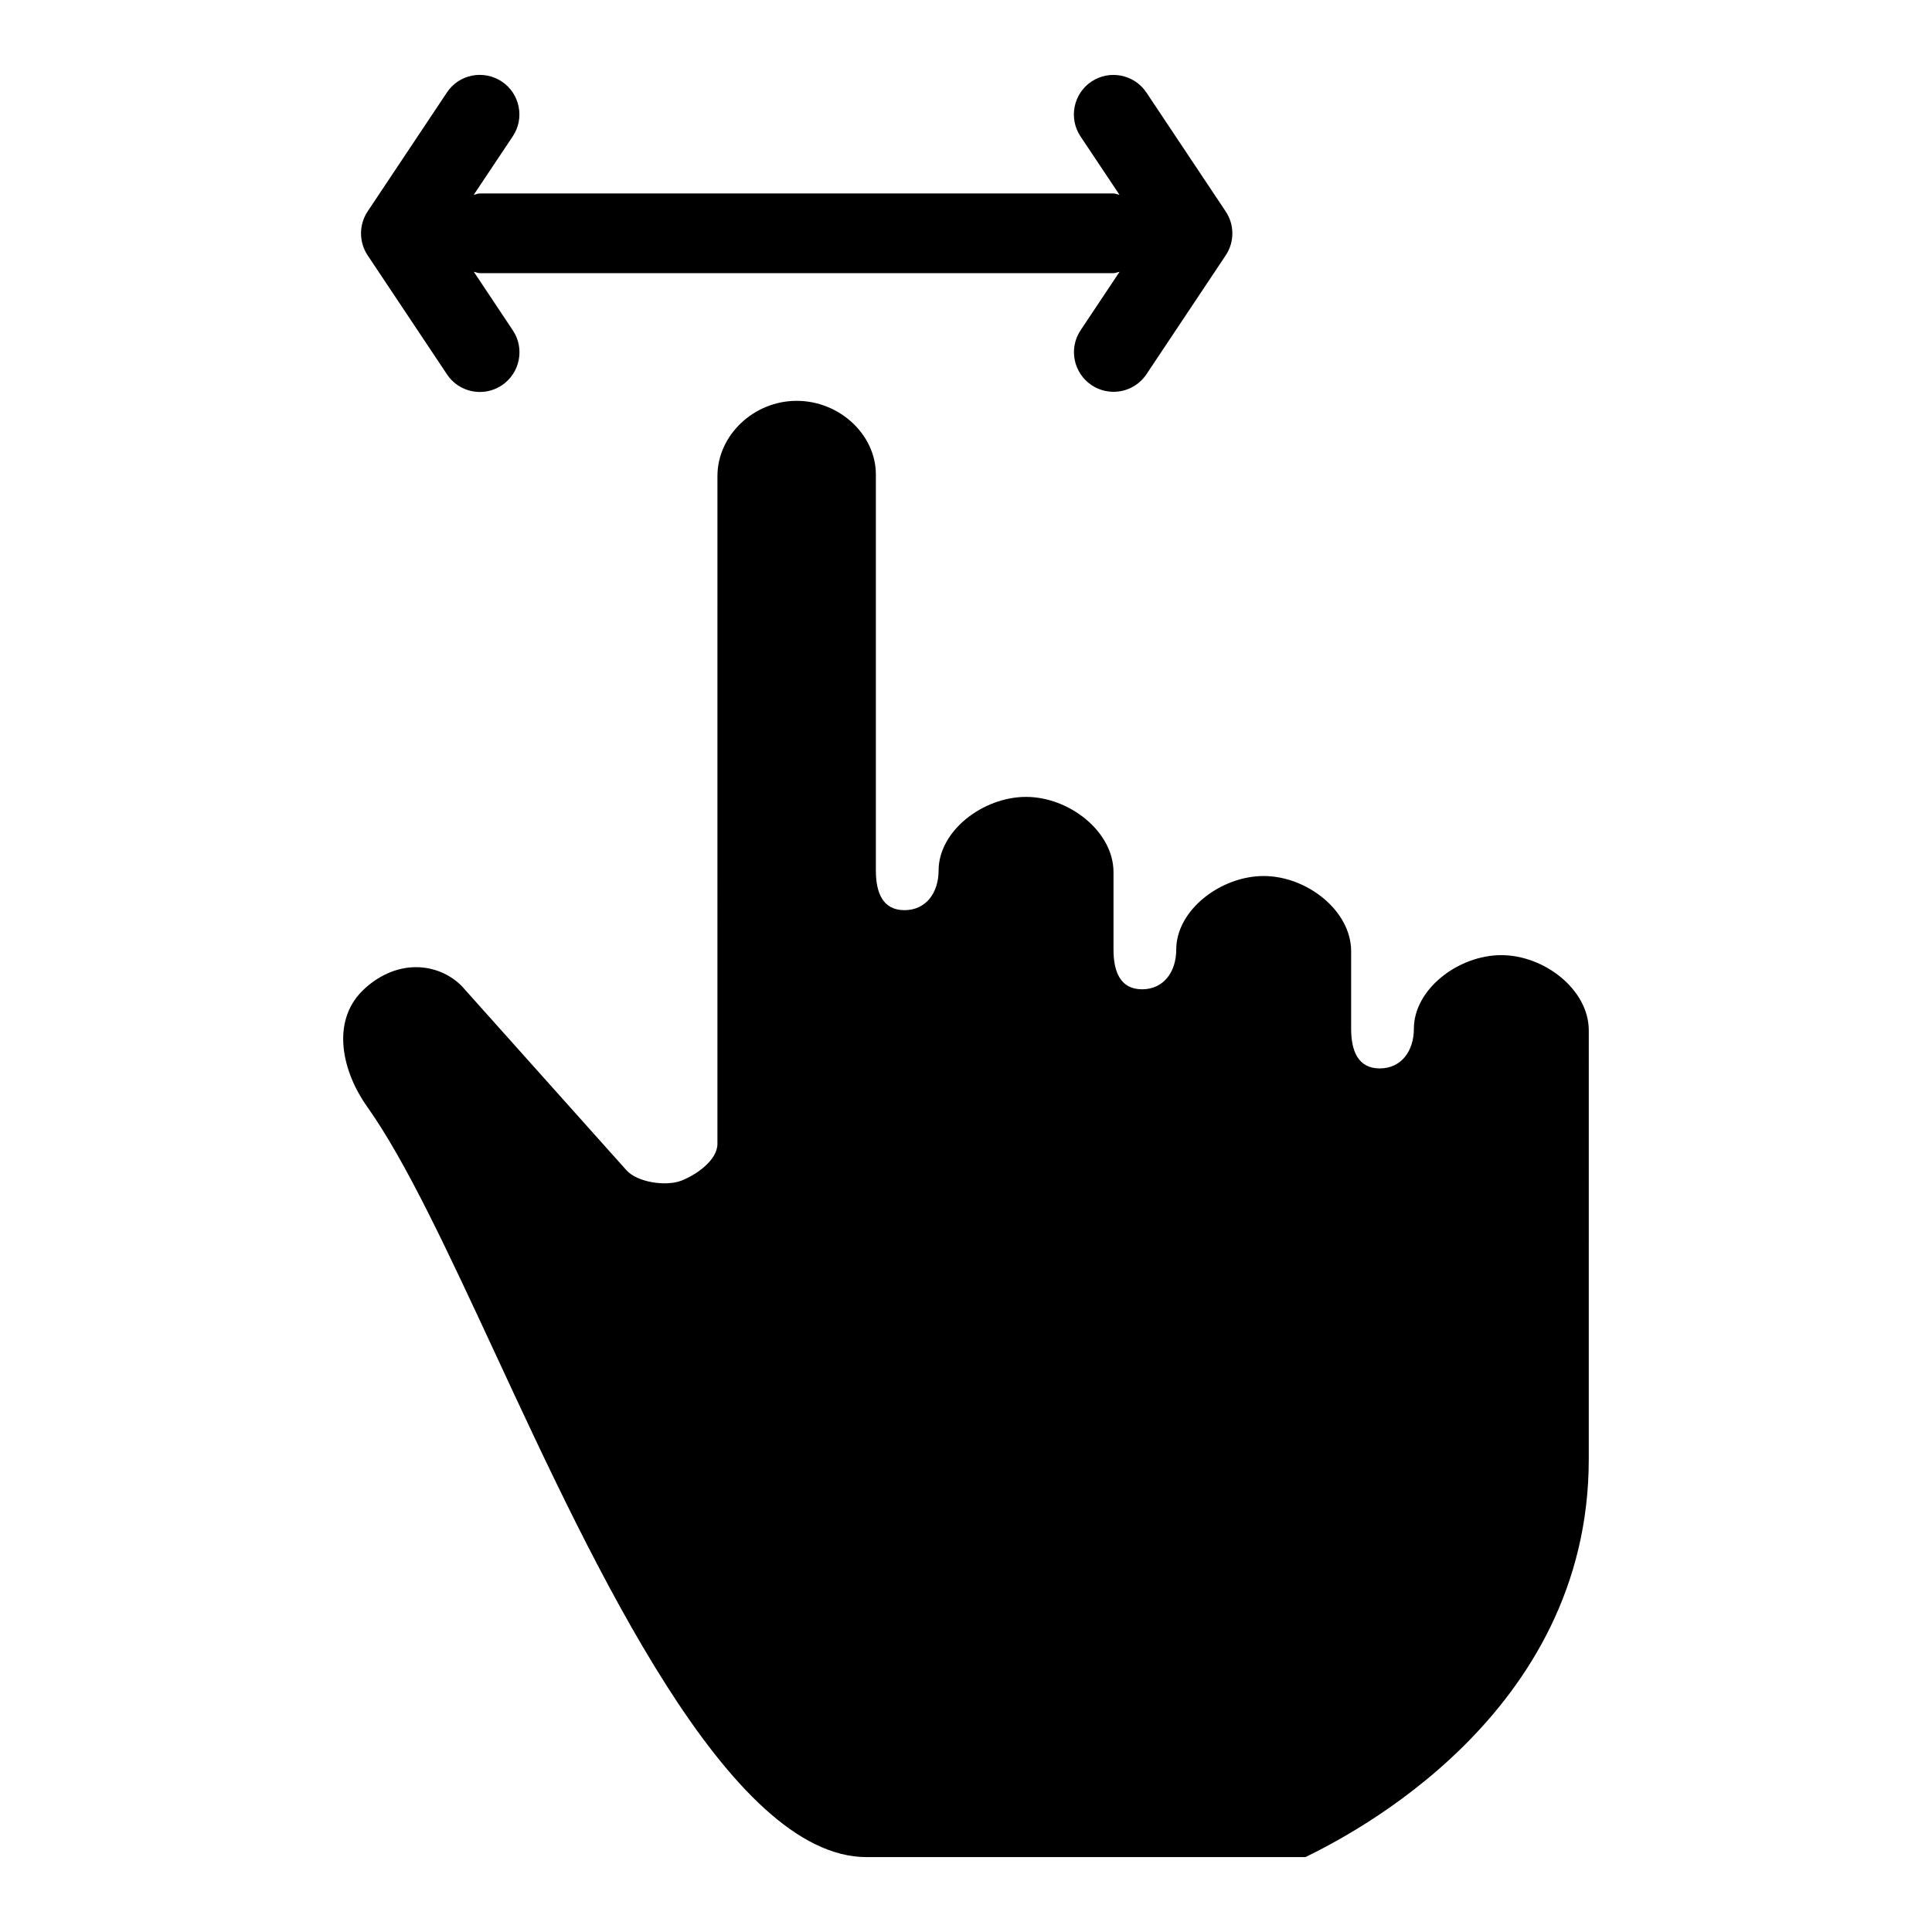
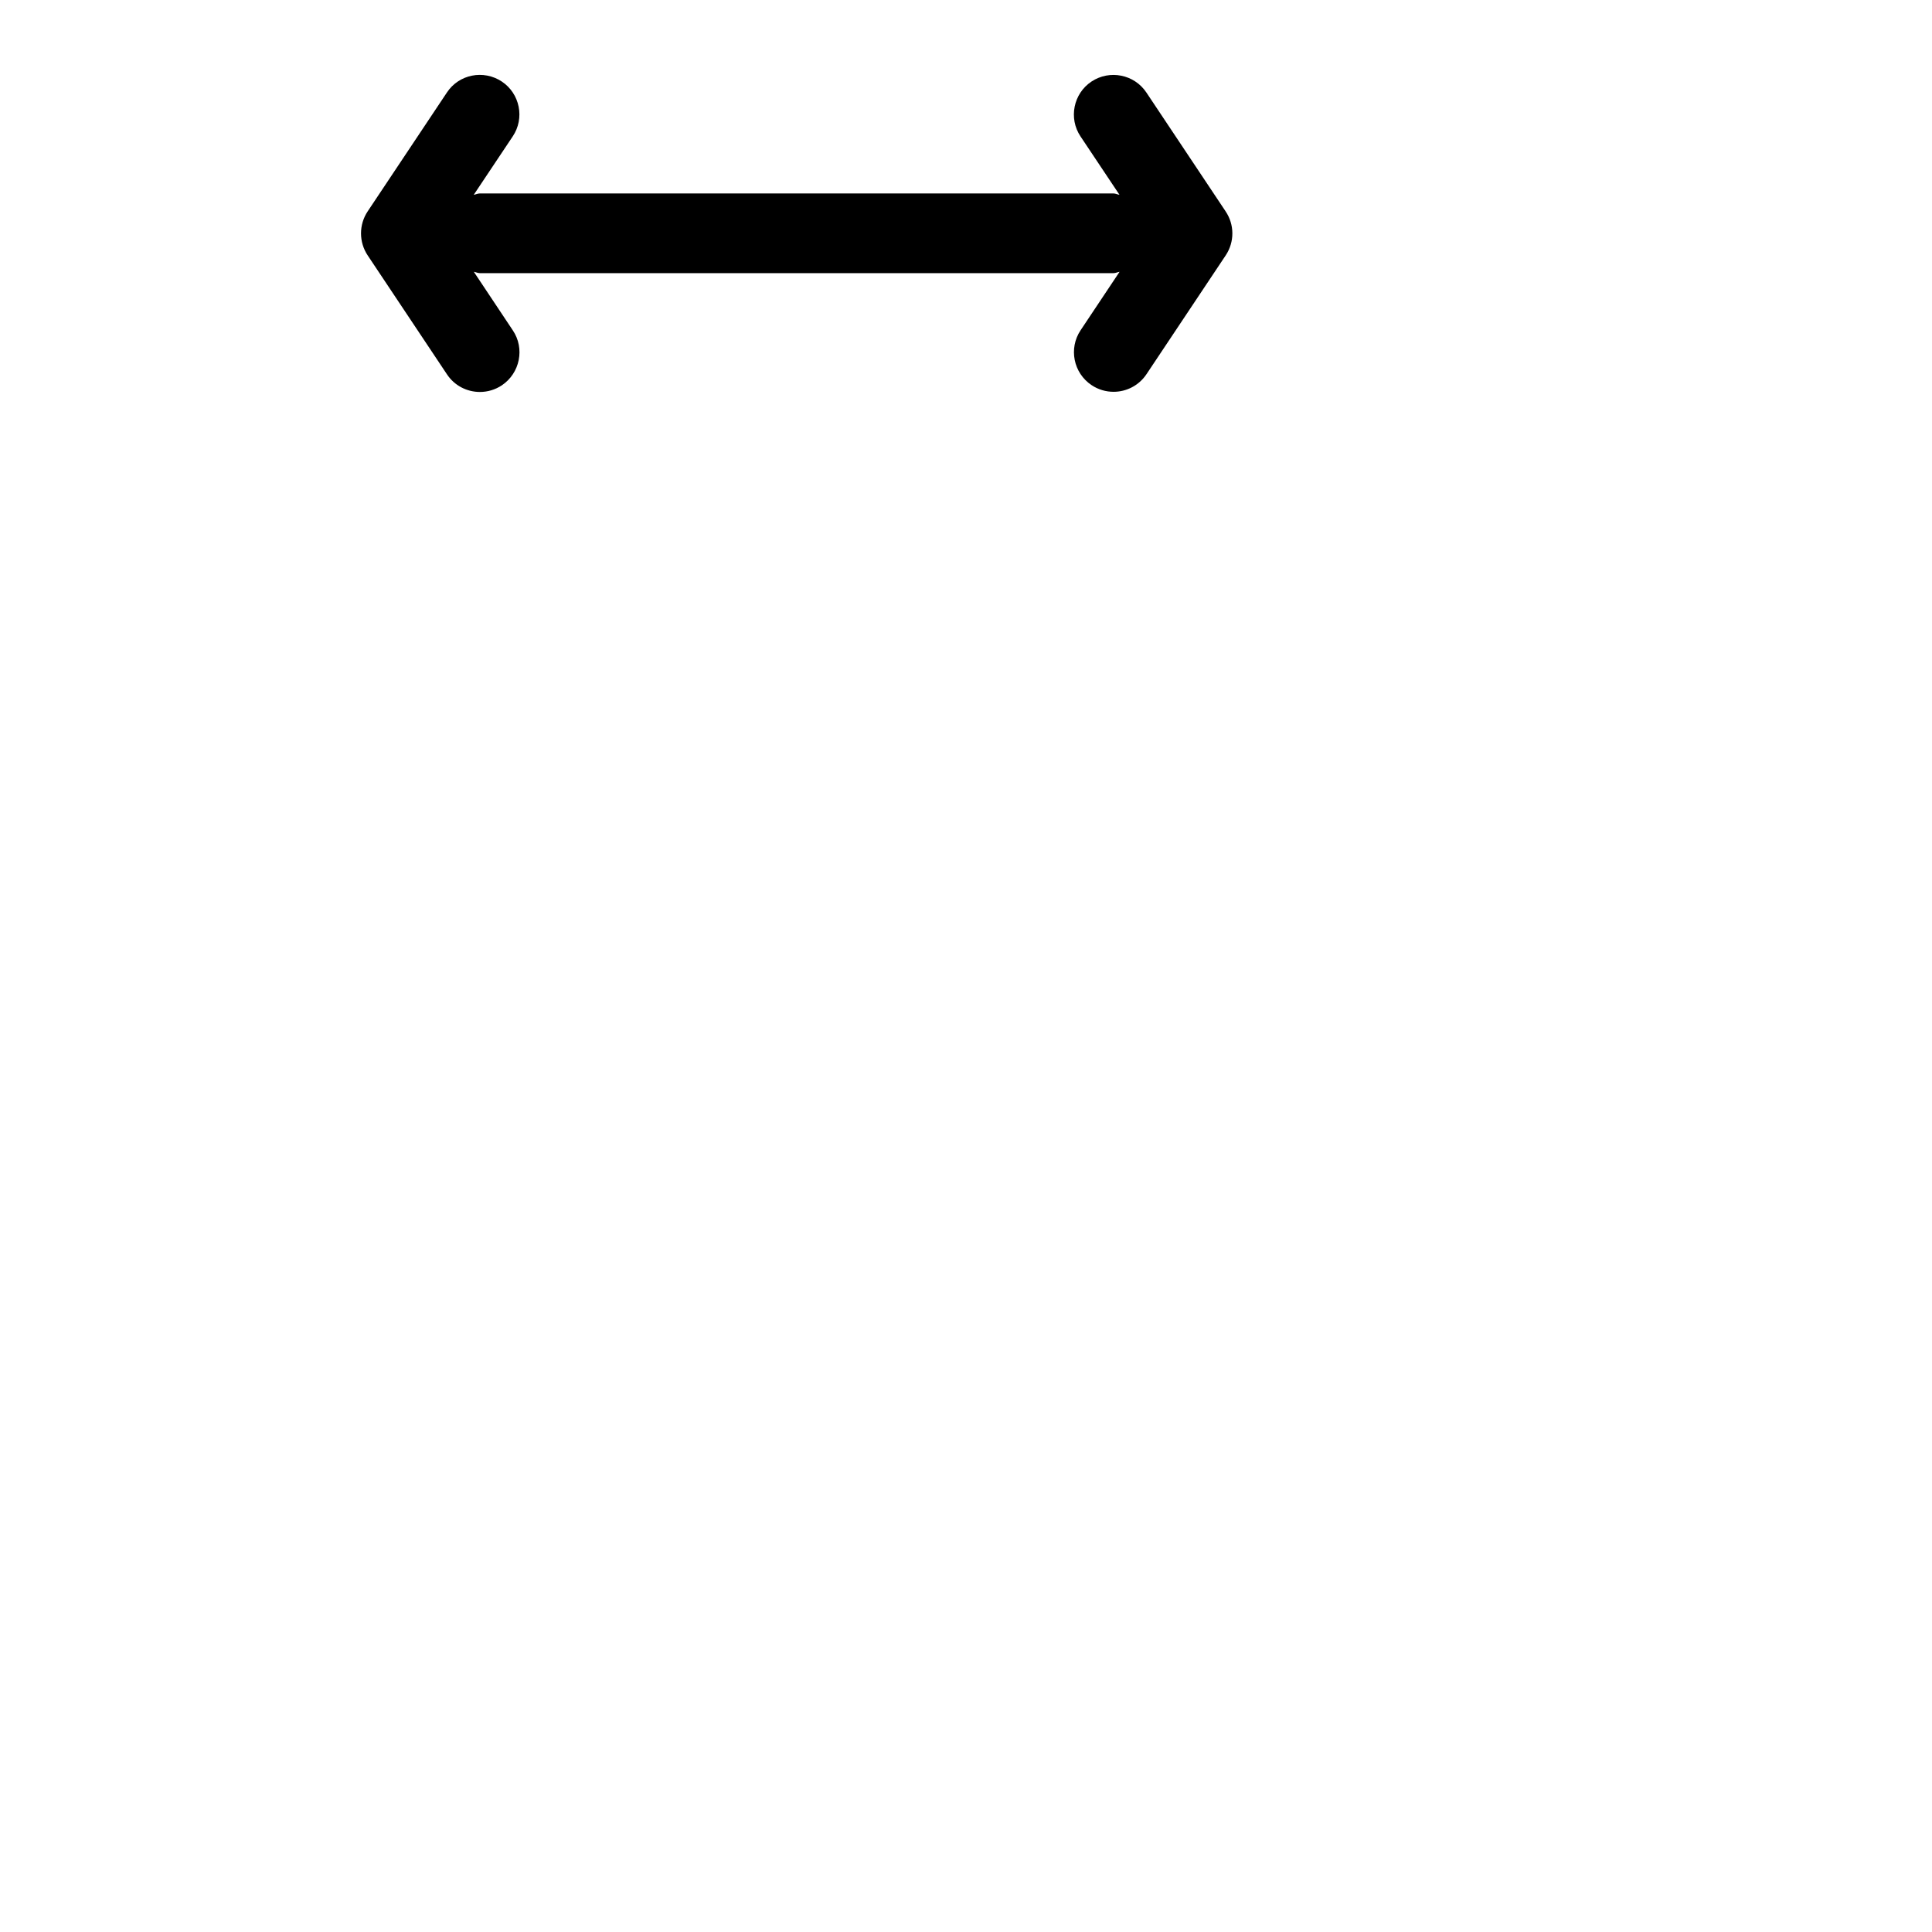
<svg xmlns="http://www.w3.org/2000/svg" fill="#000000" width="800px" height="800px" version="1.1" viewBox="144 144 512 512">
  <g>
    <path d="m468.8 200.01-20.992-31.488c-3.207-4.809-9.715-6.109-14.543-2.918-4.809 3.191-6.129 9.742-2.918 14.547l10.328 15.473c-0.547-0.082-1.051-0.355-1.594-0.355h-167.94c-0.566 0-1.051 0.273-1.594 0.355l10.328-15.473c3.234-4.809 1.91-11.355-2.898-14.547-4.828-3.191-11.355-1.93-14.547 2.918l-20.992 31.488c-2.352 3.527-2.352 8.145 0 11.672l20.992 31.488c2.016 3.066 5.352 4.703 8.754 4.703 1.996 0 4.008-0.566 5.816-1.762 4.809-3.234 6.129-9.781 2.898-14.57l-10.328-15.512c0.547 0.082 1.027 0.355 1.594 0.355h167.94c0.566 0 1.051-0.273 1.594-0.355l-10.328 15.492c-3.211 4.809-1.91 11.336 2.918 14.547 1.785 1.195 3.824 1.762 5.816 1.762 3.394 0 6.719-1.637 8.754-4.703l20.992-31.488c2.328-3.527 2.328-8.102-0.051-11.629z" />
-     <path d="m565.04 530.71c0 67.887-63.543 99.797-75.09 105.44l-116.27 0.004c-36.527 0-72.191-76.914-98.285-133.13-12.762-27.473-23.785-51.199-34.113-65.77-6.59-9.258-9.551-22.336-1.324-30.605 4.094-4.066 9.172-6.34 14.273-6.34 4.66 0 8.984 1.848 12.09 4.953l43.664 48.832c2.898 3.25 10.41 4.34 14.484 2.828 4.051-1.555 9.656-5.453 9.656-9.797l0.004-176.96c0-10.812 9.613-19.941 20.992-19.941 11.379 0 20.992 8.965 20.992 19.523v104.96c0 5.773 1.785 10.496 7.578 10.496s9.047-4.723 9.047-10.496c0-10.539 11.793-19.523 23.176-19.523 11.398 0 23.176 9.152 23.176 19.941v20.551c0 5.773 1.785 10.496 7.578 10.496 5.793 0 9.047-4.723 9.047-10.496 0-10.539 11.82-19.523 23.176-19.523 11.398 0 23.176 9.152 23.176 19.941v20.551c0 5.773 1.785 10.496 7.578 10.496s9.047-4.723 9.047-10.496c0-10.539 11.82-19.523 23.176-19.523 11.398 0 23.176 9.148 23.176 19.941z" />
  </g>
</svg>